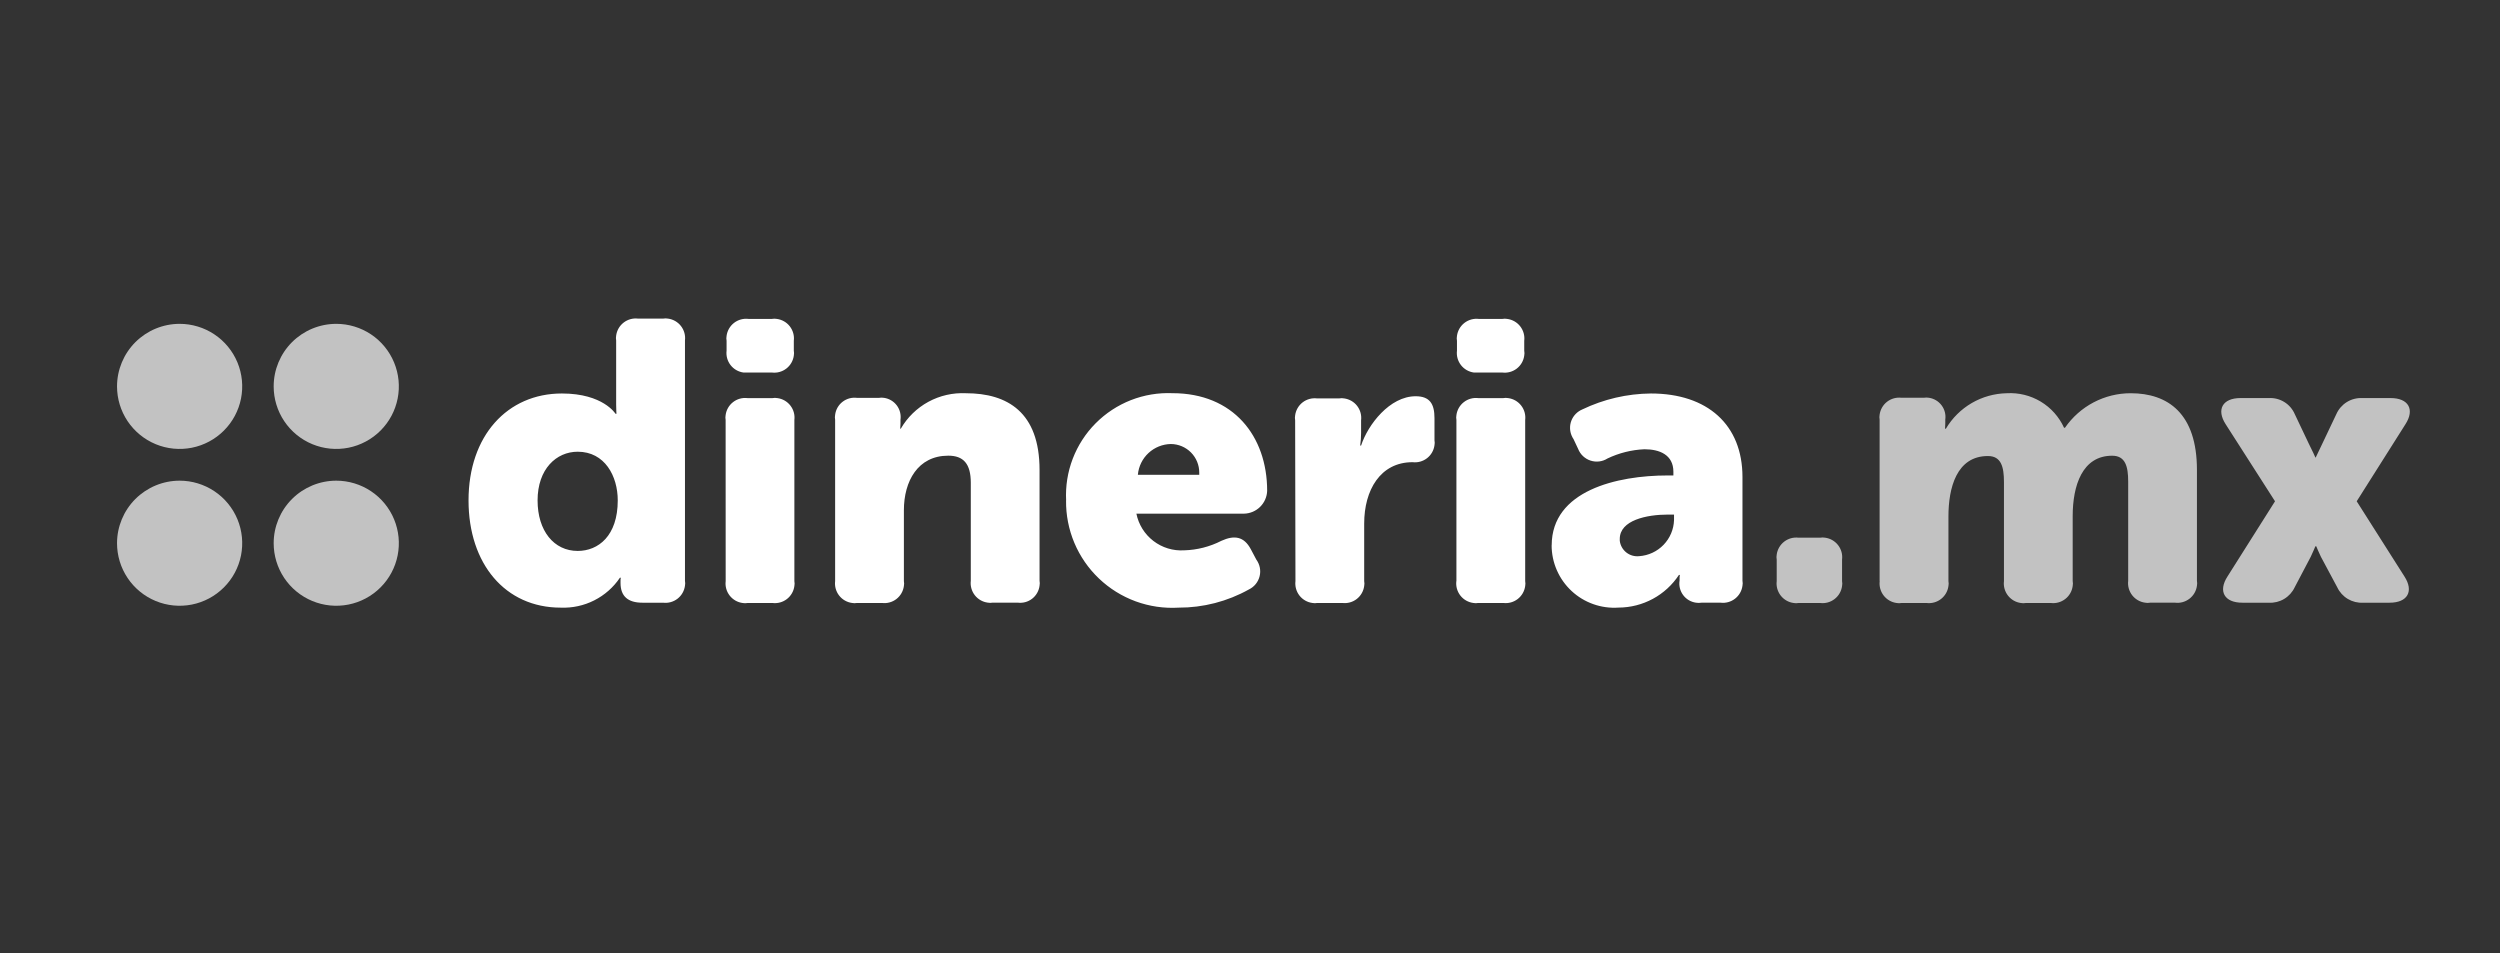
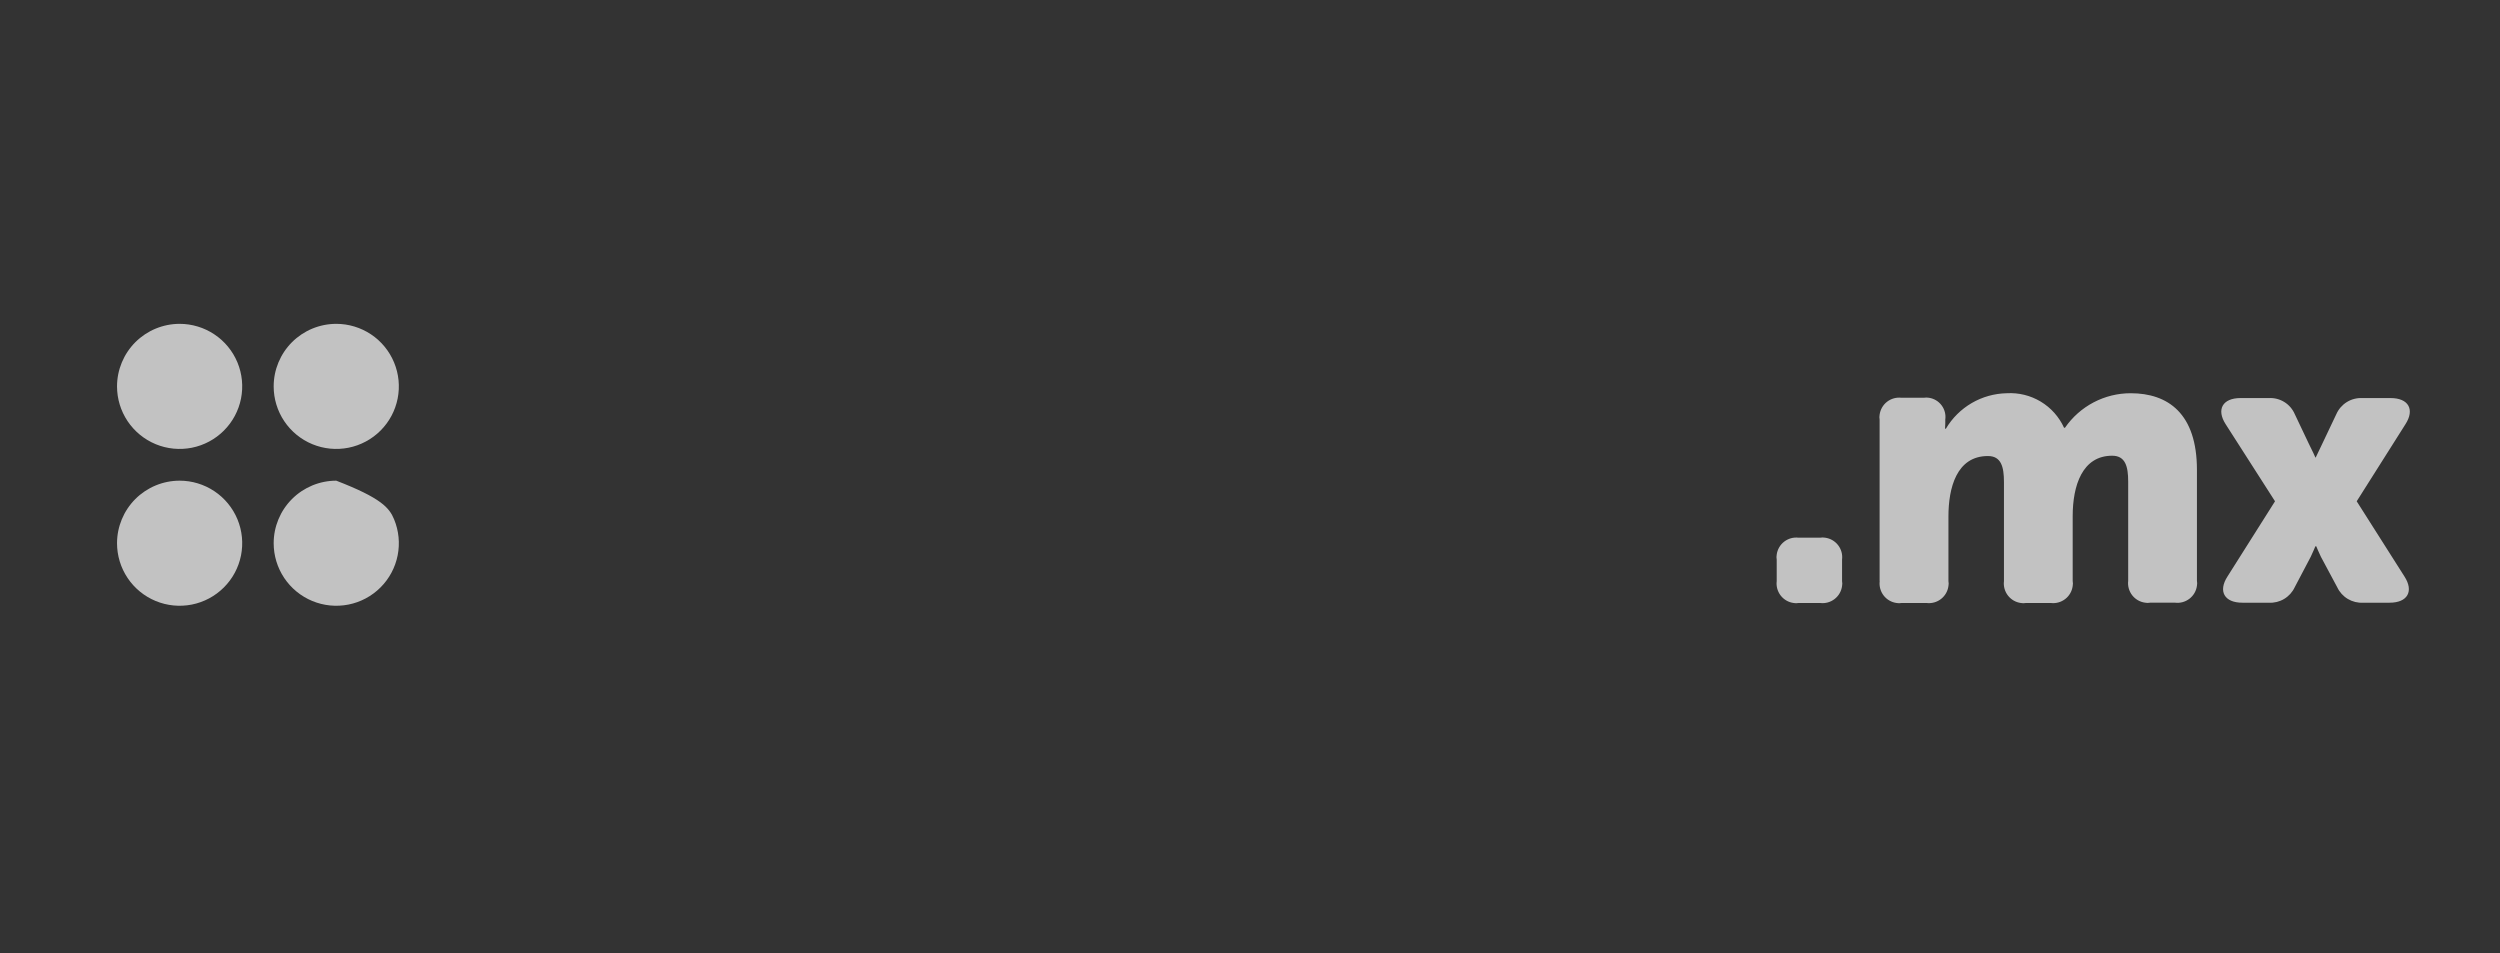
<svg xmlns="http://www.w3.org/2000/svg" width="160" height="61" viewBox="0 0 160 61" fill="none">
  <rect x="0" y="0" width="160" height="61" fill="#333333" stroke="none" />
-   <path d="M29.986 32.026C29.986 36.088 32.334 38.889 35.886 38.889C36.628 38.919 37.366 38.76 38.029 38.425C38.692 38.09 39.259 37.591 39.674 36.976H39.734C39.718 37.033 39.711 37.094 39.714 37.154V37.311C39.714 38.159 40.188 38.573 41.115 38.573H42.437C42.766 38.613 43.098 38.521 43.361 38.318C43.623 38.115 43.794 37.816 43.838 37.488C43.858 37.383 43.858 37.276 43.838 37.172V21.791C43.878 21.461 43.786 21.13 43.583 20.868C43.38 20.606 43.081 20.434 42.752 20.391C42.648 20.371 42.541 20.371 42.436 20.391H40.838C40.508 20.35 40.176 20.441 39.913 20.645C39.65 20.848 39.478 21.147 39.434 21.476C39.415 21.58 39.415 21.687 39.434 21.792V25.893C39.434 26.229 39.454 26.485 39.454 26.485H39.395C39.395 26.485 38.606 25.183 35.962 25.183C32.472 25.183 29.986 27.884 29.986 32.026ZM34.405 32.026C34.405 30.014 35.61 28.91 36.971 28.91C38.707 28.91 39.536 30.468 39.536 32.026C39.536 34.294 38.292 35.26 36.971 35.26C35.451 35.258 34.405 33.977 34.405 32.026ZM47.903 23.842H49.403C49.732 23.882 50.063 23.791 50.326 23.588C50.588 23.386 50.76 23.088 50.804 22.76C50.824 22.655 50.824 22.548 50.804 22.444V21.811C50.844 21.482 50.752 21.15 50.549 20.887C50.346 20.625 50.047 20.454 49.718 20.41C49.613 20.391 49.506 20.391 49.402 20.41H47.902C47.572 20.37 47.24 20.462 46.978 20.665C46.716 20.868 46.544 21.167 46.501 21.495C46.481 21.6 46.481 21.707 46.501 21.811V22.443C46.461 22.772 46.553 23.104 46.756 23.366C46.959 23.628 47.258 23.799 47.587 23.843L47.903 23.842ZM46.443 37.192C46.403 37.522 46.494 37.853 46.698 38.115C46.901 38.377 47.199 38.549 47.528 38.592C47.633 38.612 47.74 38.612 47.844 38.592H49.44C49.769 38.632 50.101 38.541 50.363 38.338C50.625 38.135 50.797 37.836 50.84 37.507C50.86 37.403 50.86 37.296 50.84 37.191V26.878C50.88 26.549 50.789 26.218 50.585 25.956C50.382 25.694 50.084 25.522 49.755 25.479C49.65 25.459 49.543 25.459 49.439 25.479H47.841C47.511 25.439 47.179 25.53 46.917 25.734C46.655 25.937 46.483 26.235 46.44 26.564C46.42 26.668 46.42 26.775 46.44 26.88L46.443 37.192ZM53.448 37.192C53.409 37.522 53.501 37.853 53.704 38.114C53.907 38.376 54.206 38.547 54.535 38.59C54.639 38.61 54.746 38.61 54.851 38.59H56.449C56.778 38.63 57.11 38.539 57.372 38.336C57.634 38.132 57.806 37.834 57.849 37.505C57.869 37.401 57.869 37.294 57.849 37.19V32.654C57.849 30.802 58.737 29.163 60.691 29.163C61.657 29.163 62.131 29.676 62.131 30.898V37.169C62.091 37.498 62.183 37.83 62.386 38.092C62.589 38.354 62.888 38.526 63.217 38.569C63.321 38.589 63.428 38.589 63.533 38.569H65.13C65.294 38.59 65.46 38.579 65.619 38.536C65.778 38.493 65.927 38.418 66.057 38.318C66.187 38.217 66.296 38.091 66.377 37.948C66.459 37.805 66.511 37.647 66.531 37.484C66.551 37.38 66.551 37.273 66.531 37.168V30.073C66.531 26.386 64.479 25.167 61.815 25.167C60.98 25.127 60.149 25.317 59.414 25.717C58.68 26.117 58.07 26.711 57.651 27.435H57.611C57.611 27.435 57.631 27.238 57.631 27.1V26.863C57.676 26.539 57.592 26.21 57.396 25.948C57.2 25.686 56.908 25.511 56.585 25.463C56.474 25.443 56.36 25.443 56.249 25.463H54.849C54.685 25.442 54.519 25.453 54.36 25.496C54.202 25.54 54.053 25.614 53.923 25.715C53.792 25.815 53.684 25.941 53.602 26.084C53.521 26.227 53.468 26.385 53.448 26.548C53.428 26.652 53.428 26.759 53.448 26.864V37.191V37.192ZM68.228 32.026C68.216 32.959 68.397 33.884 68.759 34.745C69.121 35.605 69.657 36.381 70.333 37.025C71.009 37.669 71.81 38.167 72.687 38.488C73.564 38.808 74.498 38.945 75.43 38.889C77.005 38.894 78.555 38.493 79.929 37.725C80.099 37.643 80.248 37.525 80.367 37.379C80.485 37.232 80.57 37.062 80.615 36.879C80.661 36.697 80.665 36.507 80.628 36.322C80.591 36.138 80.514 35.964 80.403 35.812L80.048 35.142C79.614 34.334 79.002 34.235 78.173 34.61C77.433 34.989 76.617 35.198 75.786 35.221C75.079 35.265 74.379 35.052 73.817 34.62C73.255 34.189 72.868 33.568 72.729 32.874H79.616C80.002 32.866 80.371 32.711 80.647 32.439C80.923 32.168 81.084 31.801 81.098 31.415C81.098 27.904 78.927 25.164 75.04 25.164C74.131 25.126 73.223 25.277 72.376 25.609C71.529 25.942 70.76 26.447 70.119 27.093C69.478 27.738 68.98 28.511 68.654 29.361C68.329 30.21 68.186 31.118 68.232 32.027L68.228 32.026ZM72.825 30.37C72.875 29.842 73.118 29.351 73.508 28.99C73.897 28.63 74.406 28.426 74.936 28.417C75.42 28.42 75.883 28.615 76.224 28.959C76.564 29.303 76.754 29.767 76.752 30.251V30.389H72.825V30.37ZM82.909 37.192C82.87 37.521 82.961 37.852 83.164 38.114C83.367 38.375 83.665 38.547 83.994 38.59C84.098 38.61 84.205 38.61 84.31 38.59H85.907C86.237 38.63 86.569 38.539 86.831 38.336C87.093 38.132 87.265 37.834 87.308 37.505C87.328 37.401 87.328 37.294 87.308 37.19V33.504C87.308 31.375 88.335 29.58 90.406 29.58C90.735 29.62 91.067 29.528 91.33 29.325C91.592 29.122 91.763 28.824 91.807 28.495C91.827 28.391 91.827 28.284 91.807 28.179V26.76C91.807 25.853 91.51 25.36 90.602 25.36C88.945 25.36 87.545 27.175 87.11 28.515H87.051C87.09 28.248 87.11 27.977 87.11 27.707V26.898C87.15 26.569 87.058 26.237 86.855 25.975C86.652 25.713 86.353 25.542 86.024 25.498C85.92 25.478 85.813 25.478 85.708 25.498H84.29C83.961 25.458 83.629 25.55 83.366 25.753C83.104 25.956 82.933 26.254 82.889 26.583C82.869 26.687 82.869 26.794 82.889 26.899L82.909 37.192ZM94.647 23.842H96.147C96.476 23.883 96.809 23.792 97.072 23.59C97.335 23.387 97.507 23.089 97.551 22.76C97.571 22.655 97.571 22.548 97.551 22.444V21.811C97.591 21.482 97.499 21.15 97.296 20.888C97.093 20.626 96.794 20.454 96.465 20.411C96.361 20.391 96.254 20.391 96.149 20.411H94.647C94.317 20.371 93.986 20.463 93.723 20.666C93.461 20.869 93.29 21.167 93.246 21.496C93.226 21.6 93.226 21.708 93.246 21.812V22.443C93.206 22.772 93.298 23.104 93.501 23.366C93.704 23.628 94.003 23.799 94.332 23.843L94.647 23.842ZM93.206 37.192C93.167 37.522 93.259 37.853 93.463 38.115C93.667 38.377 93.966 38.547 94.295 38.59C94.399 38.61 94.506 38.61 94.611 38.59H96.209C96.538 38.631 96.87 38.54 97.133 38.337C97.396 38.134 97.567 37.836 97.612 37.507C97.631 37.403 97.631 37.296 97.612 37.191V26.878C97.651 26.549 97.56 26.218 97.356 25.956C97.153 25.694 96.855 25.522 96.526 25.479C96.421 25.459 96.314 25.459 96.21 25.479H94.612C94.282 25.439 93.95 25.53 93.688 25.734C93.426 25.937 93.254 26.235 93.211 26.564C93.191 26.668 93.191 26.775 93.211 26.88V37.192H93.206ZM99.304 34.905C99.305 35.453 99.419 35.995 99.639 36.497C99.859 36.999 100.179 37.45 100.581 37.824C100.982 38.197 101.456 38.484 101.973 38.666C102.49 38.849 103.039 38.924 103.586 38.886C104.353 38.883 105.108 38.691 105.783 38.326C106.457 37.962 107.031 37.435 107.453 36.795H107.512C107.496 36.88 107.49 36.966 107.493 37.052V37.151C107.467 37.313 107.473 37.479 107.512 37.639C107.551 37.799 107.621 37.949 107.719 38.082C107.817 38.214 107.94 38.326 108.081 38.41C108.223 38.494 108.38 38.549 108.543 38.572C108.66 38.591 108.78 38.591 108.898 38.572H110.118C110.447 38.612 110.779 38.52 111.041 38.317C111.303 38.114 111.475 37.816 111.518 37.487C111.538 37.382 111.538 37.275 111.518 37.171V30.527C111.518 27.194 109.288 25.183 105.658 25.183C104.133 25.197 102.631 25.547 101.258 26.208C101.103 26.274 100.963 26.37 100.846 26.49C100.729 26.61 100.636 26.752 100.574 26.907C100.511 27.063 100.48 27.23 100.483 27.397C100.485 27.565 100.52 27.731 100.587 27.885C100.619 27.961 100.658 28.034 100.705 28.101L101.002 28.733C101.071 28.908 101.178 29.066 101.315 29.194C101.453 29.323 101.617 29.421 101.796 29.479C101.975 29.537 102.164 29.555 102.351 29.532C102.538 29.509 102.718 29.445 102.877 29.344C103.618 28.989 104.424 28.788 105.245 28.752C106.212 28.752 107.097 29.107 107.097 30.192V30.429H106.727C103.491 30.429 99.308 31.395 99.308 34.905H99.304ZM103.665 34.491C103.665 33.288 105.401 32.933 106.744 32.933H107.138V33.288C107.118 33.88 106.879 34.444 106.467 34.87C106.056 35.296 105.5 35.554 104.909 35.595C104.613 35.627 104.317 35.542 104.084 35.358C103.851 35.173 103.7 34.904 103.665 34.608V34.49V34.491Z" fill="white" />
  <path d="M113.709 37.192C113.669 37.522 113.761 37.853 113.964 38.115C114.167 38.377 114.466 38.549 114.795 38.592C114.899 38.612 115.006 38.612 115.111 38.592H116.492C116.821 38.632 117.153 38.541 117.415 38.337C117.677 38.134 117.849 37.836 117.892 37.507C117.912 37.403 117.912 37.296 117.892 37.191V35.812C117.932 35.483 117.841 35.151 117.637 34.889C117.434 34.627 117.136 34.456 116.807 34.412C116.702 34.393 116.595 34.393 116.491 34.412H115.109C114.78 34.372 114.448 34.464 114.186 34.667C113.924 34.87 113.752 35.169 113.709 35.497C113.689 35.602 113.689 35.709 113.709 35.813L113.709 37.192ZM120.3 37.192C120.26 37.522 120.352 37.853 120.555 38.115C120.758 38.377 121.057 38.549 121.386 38.592C121.49 38.612 121.597 38.612 121.702 38.592H123.299C123.629 38.632 123.961 38.54 124.223 38.337C124.485 38.134 124.657 37.836 124.7 37.507C124.72 37.403 124.72 37.296 124.7 37.191V33.051C124.7 31.237 125.214 29.186 127.227 29.186C128.075 29.186 128.253 29.877 128.253 30.843V37.192C128.213 37.522 128.305 37.853 128.508 38.115C128.711 38.377 129.01 38.549 129.339 38.592C129.443 38.612 129.55 38.612 129.655 38.592H131.252C131.582 38.632 131.914 38.539 132.176 38.336C132.439 38.132 132.61 37.833 132.652 37.503C132.672 37.399 132.672 37.292 132.652 37.188V33.031C132.652 31.079 133.264 29.166 135.178 29.166C136.026 29.166 136.204 29.857 136.204 30.822V37.172C136.164 37.501 136.256 37.833 136.459 38.095C136.662 38.357 136.961 38.529 137.29 38.572C137.394 38.592 137.501 38.592 137.606 38.572H139.204C139.533 38.612 139.865 38.52 140.127 38.317C140.39 38.114 140.561 37.816 140.604 37.487C140.624 37.383 140.624 37.275 140.604 37.171V30.073C140.604 26.463 138.752 25.167 136.362 25.167C135.534 25.167 134.72 25.368 133.988 25.753C133.255 26.138 132.628 26.695 132.159 27.376H132.099C131.782 26.68 131.262 26.097 130.607 25.703C129.952 25.309 129.192 25.122 128.429 25.167C127.641 25.183 126.87 25.399 126.189 25.796C125.508 26.193 124.94 26.757 124.538 27.435H124.479C124.479 27.435 124.498 27.238 124.498 27.1V26.857C124.544 26.533 124.459 26.204 124.263 25.942C124.068 25.68 123.776 25.506 123.452 25.457C123.341 25.438 123.228 25.438 123.117 25.457H121.696C121.367 25.417 121.035 25.509 120.772 25.712C120.51 25.915 120.339 26.214 120.295 26.542C120.276 26.647 120.276 26.754 120.295 26.858V37.192L120.3 37.192ZM142.558 36.896C141.947 37.842 142.361 38.573 143.506 38.573H145.203C145.546 38.593 145.888 38.509 146.183 38.333C146.478 38.158 146.714 37.898 146.86 37.587L147.887 35.634C148.005 35.397 148.182 34.964 148.182 34.964H148.242C148.242 34.964 148.419 35.398 148.538 35.634L149.584 37.587C149.73 37.898 149.966 38.158 150.261 38.333C150.557 38.509 150.898 38.593 151.241 38.573H152.938C154.083 38.573 154.497 37.843 153.886 36.896L150.829 32.082L153.947 27.153C154.559 26.206 154.144 25.476 153 25.476H151.185C150.837 25.46 150.493 25.549 150.197 25.732C149.901 25.915 149.668 26.184 149.527 26.502L148.619 28.414C148.462 28.749 148.205 29.282 148.205 29.282H148.186C148.186 29.282 147.949 28.749 147.772 28.414L146.864 26.502C146.726 26.182 146.493 25.912 146.196 25.729C145.9 25.546 145.555 25.457 145.207 25.476H143.391C142.247 25.476 141.832 26.205 142.444 27.153L145.601 32.082L142.558 36.896Z" fill="white" fill-opacity="0.7" />
-   <path d="M11.496 20.726C12.288 20.726 13.062 20.961 13.721 21.401C14.38 21.84 14.893 22.465 15.197 23.197C15.5 23.928 15.579 24.733 15.425 25.51C15.27 26.286 14.889 26.999 14.328 27.559C13.768 28.119 13.055 28.5 12.278 28.655C11.501 28.809 10.695 28.73 9.963 28.427C9.231 28.124 8.606 27.611 8.165 26.953C7.725 26.295 7.49 25.521 7.49 24.729C7.491 23.668 7.913 22.65 8.664 21.899C9.415 21.149 10.434 20.727 11.496 20.726ZM21.52 30.763C22.312 30.763 23.087 30.998 23.746 31.438C24.404 31.877 24.918 32.503 25.221 33.234C25.524 33.965 25.604 34.77 25.449 35.547C25.295 36.323 24.913 37.037 24.353 37.596C23.793 38.156 23.079 38.538 22.302 38.692C21.525 38.846 20.72 38.767 19.988 38.464C19.256 38.161 18.63 37.648 18.19 36.99C17.75 36.332 17.515 35.558 17.515 34.766C17.515 33.705 17.938 32.687 18.689 31.936C19.44 31.186 20.458 30.764 21.52 30.763ZM11.496 30.763C12.288 30.763 13.062 30.998 13.721 31.438C14.38 31.878 14.893 32.503 15.197 33.234C15.5 33.966 15.579 34.77 15.425 35.547C15.27 36.324 14.889 37.037 14.328 37.596C13.768 38.156 13.054 38.538 12.277 38.692C11.5 38.846 10.695 38.767 9.963 38.464C9.231 38.161 8.605 37.648 8.165 36.99C7.725 36.332 7.49 35.558 7.49 34.766C7.491 33.705 7.913 32.687 8.664 31.936C9.415 31.186 10.434 30.764 11.496 30.763ZM21.52 20.726C22.312 20.726 23.087 20.961 23.746 21.4C24.404 21.84 24.918 22.465 25.221 23.197C25.524 23.928 25.604 24.733 25.449 25.509C25.295 26.286 24.913 26.999 24.353 27.559C23.793 28.119 23.079 28.5 22.302 28.655C21.525 28.809 20.72 28.73 19.988 28.427C19.256 28.124 18.63 27.611 18.19 26.953C17.75 26.295 17.515 25.521 17.515 24.729C17.515 23.668 17.937 22.65 18.688 21.899C19.439 21.149 20.458 20.727 21.52 20.726Z" fill="white" fill-opacity="0.7" />
+   <path d="M11.496 20.726C12.288 20.726 13.062 20.961 13.721 21.401C14.38 21.84 14.893 22.465 15.197 23.197C15.5 23.928 15.579 24.733 15.425 25.51C15.27 26.286 14.889 26.999 14.328 27.559C13.768 28.119 13.055 28.5 12.278 28.655C11.501 28.809 10.695 28.73 9.963 28.427C9.231 28.124 8.606 27.611 8.165 26.953C7.725 26.295 7.49 25.521 7.49 24.729C7.491 23.668 7.913 22.65 8.664 21.899C9.415 21.149 10.434 20.727 11.496 20.726ZM21.52 30.763C24.404 31.877 24.918 32.503 25.221 33.234C25.524 33.965 25.604 34.77 25.449 35.547C25.295 36.323 24.913 37.037 24.353 37.596C23.793 38.156 23.079 38.538 22.302 38.692C21.525 38.846 20.72 38.767 19.988 38.464C19.256 38.161 18.63 37.648 18.19 36.99C17.75 36.332 17.515 35.558 17.515 34.766C17.515 33.705 17.938 32.687 18.689 31.936C19.44 31.186 20.458 30.764 21.52 30.763ZM11.496 30.763C12.288 30.763 13.062 30.998 13.721 31.438C14.38 31.878 14.893 32.503 15.197 33.234C15.5 33.966 15.579 34.77 15.425 35.547C15.27 36.324 14.889 37.037 14.328 37.596C13.768 38.156 13.054 38.538 12.277 38.692C11.5 38.846 10.695 38.767 9.963 38.464C9.231 38.161 8.605 37.648 8.165 36.99C7.725 36.332 7.49 35.558 7.49 34.766C7.491 33.705 7.913 32.687 8.664 31.936C9.415 31.186 10.434 30.764 11.496 30.763ZM21.52 20.726C22.312 20.726 23.087 20.961 23.746 21.4C24.404 21.84 24.918 22.465 25.221 23.197C25.524 23.928 25.604 24.733 25.449 25.509C25.295 26.286 24.913 26.999 24.353 27.559C23.793 28.119 23.079 28.5 22.302 28.655C21.525 28.809 20.72 28.73 19.988 28.427C19.256 28.124 18.63 27.611 18.19 26.953C17.75 26.295 17.515 25.521 17.515 24.729C17.515 23.668 17.937 22.65 18.688 21.899C19.439 21.149 20.458 20.727 21.52 20.726Z" fill="white" fill-opacity="0.7" />
</svg>